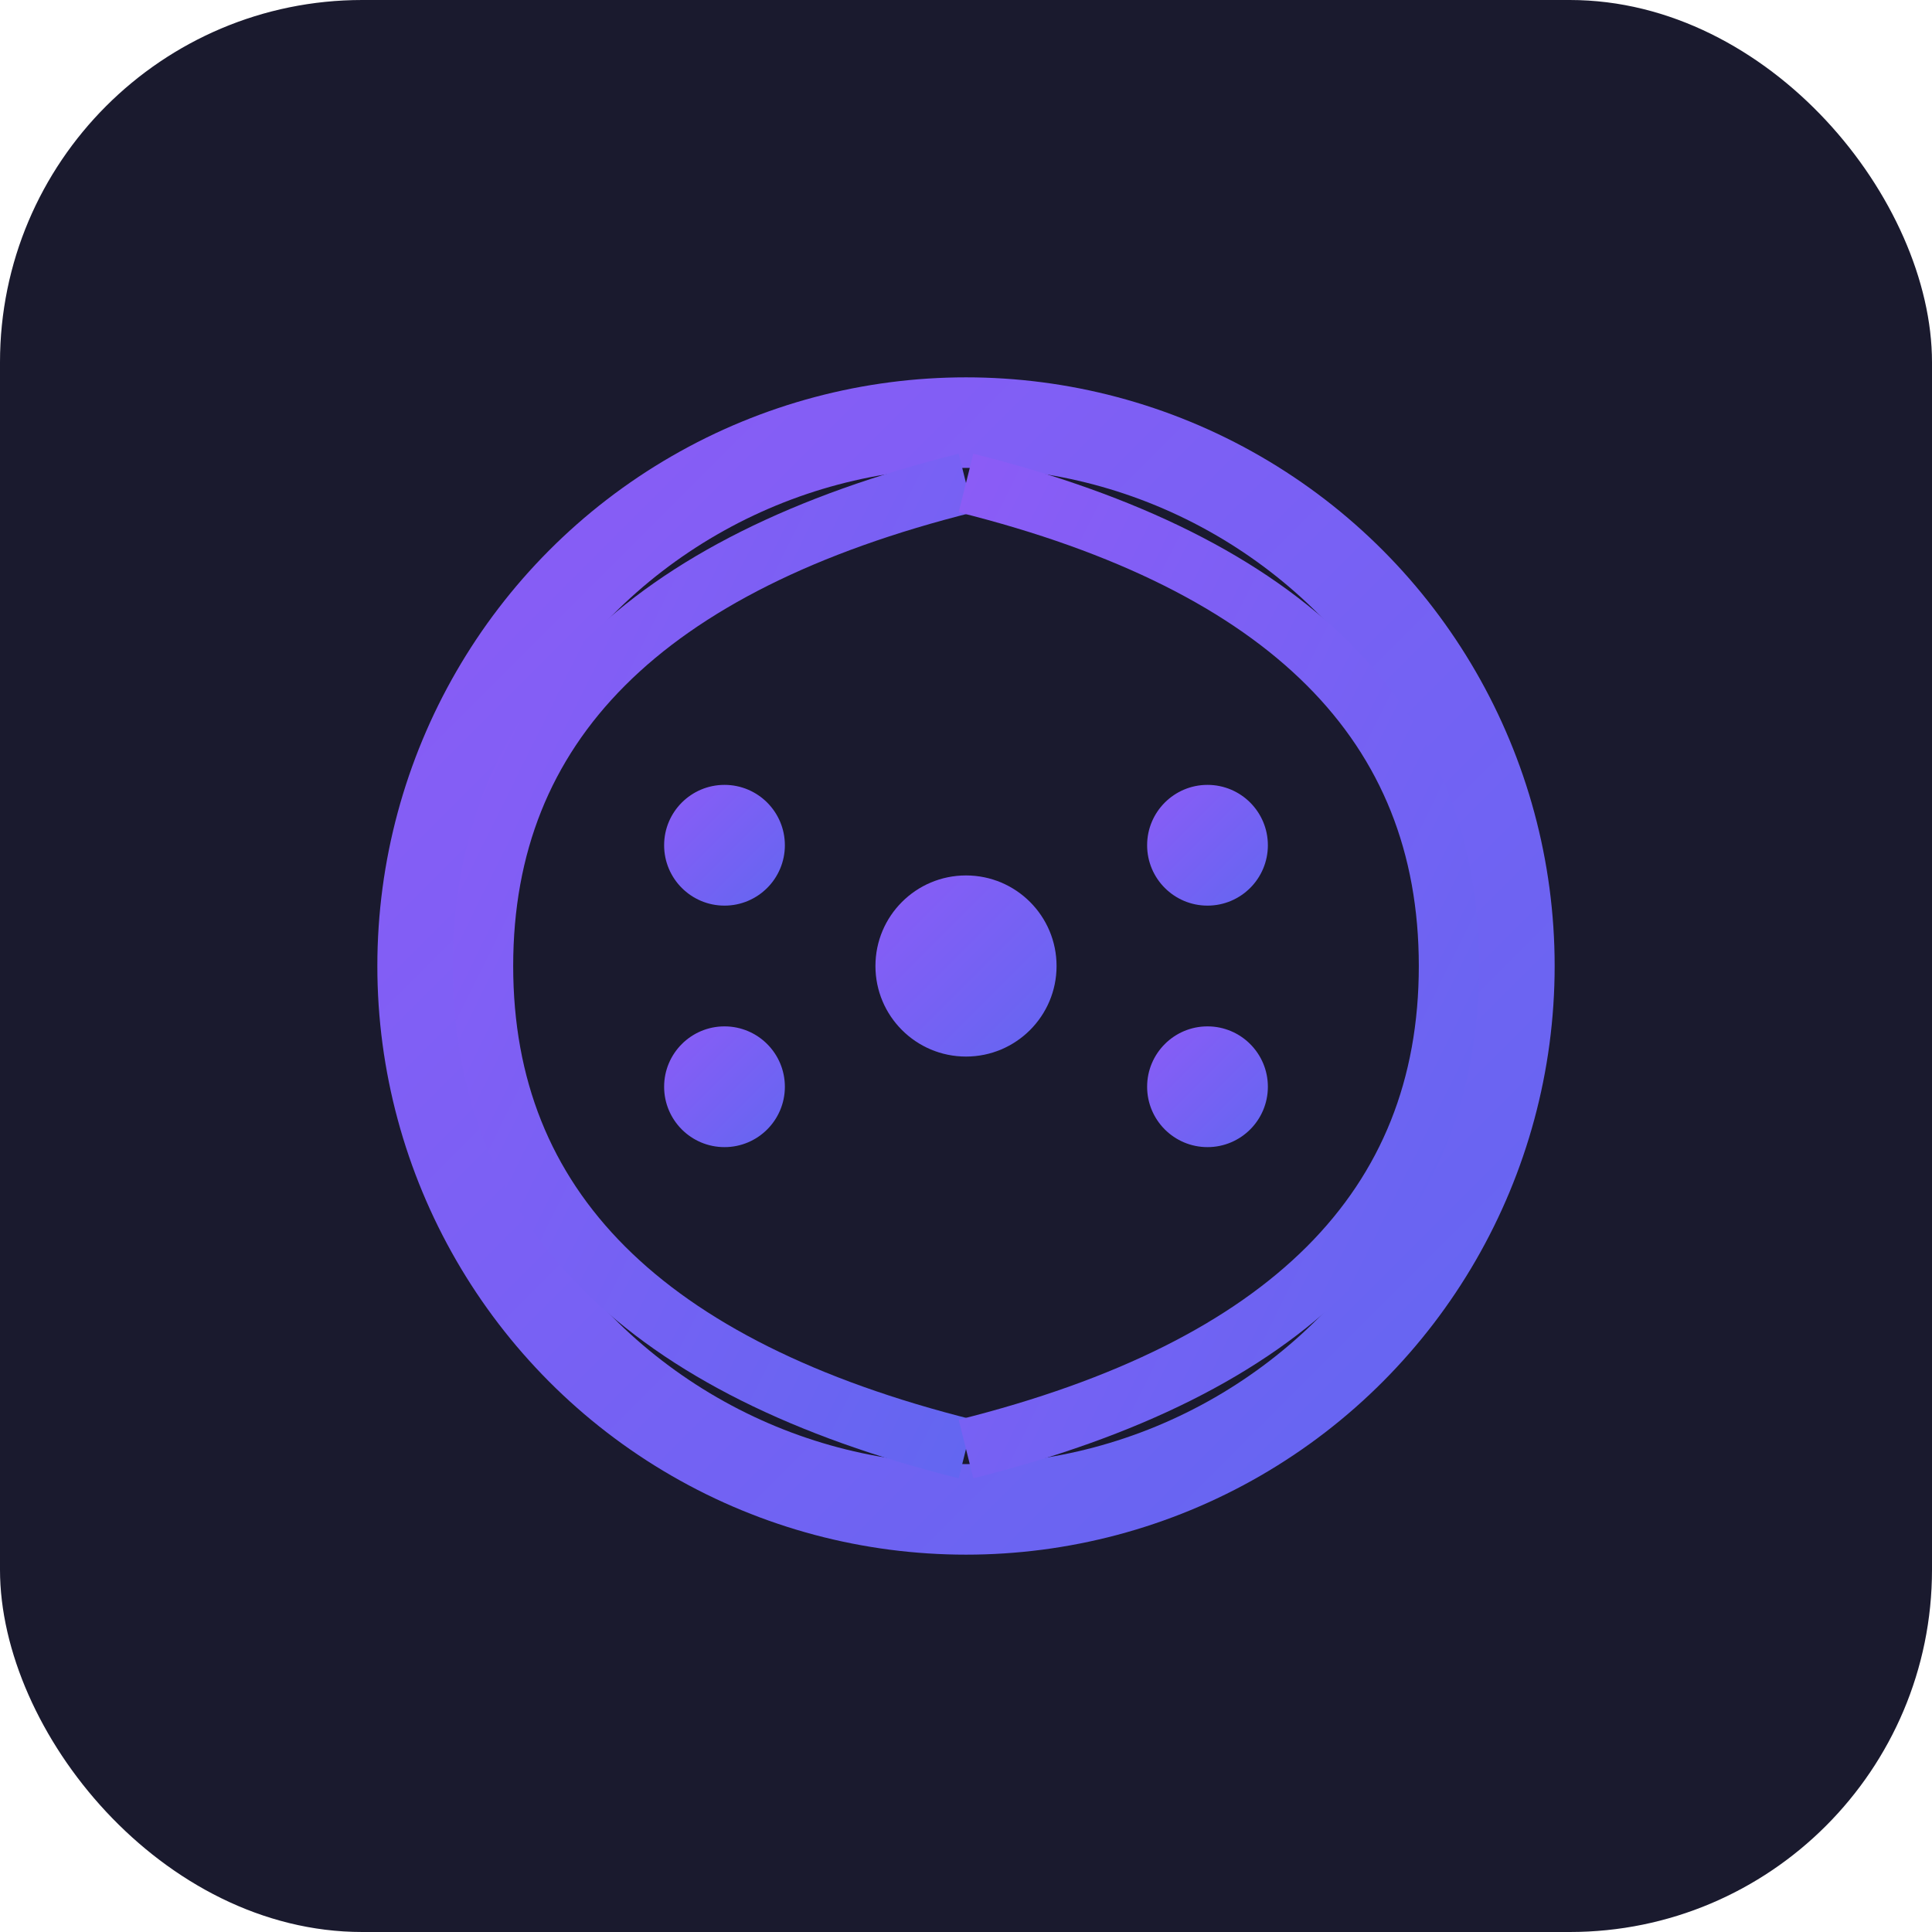
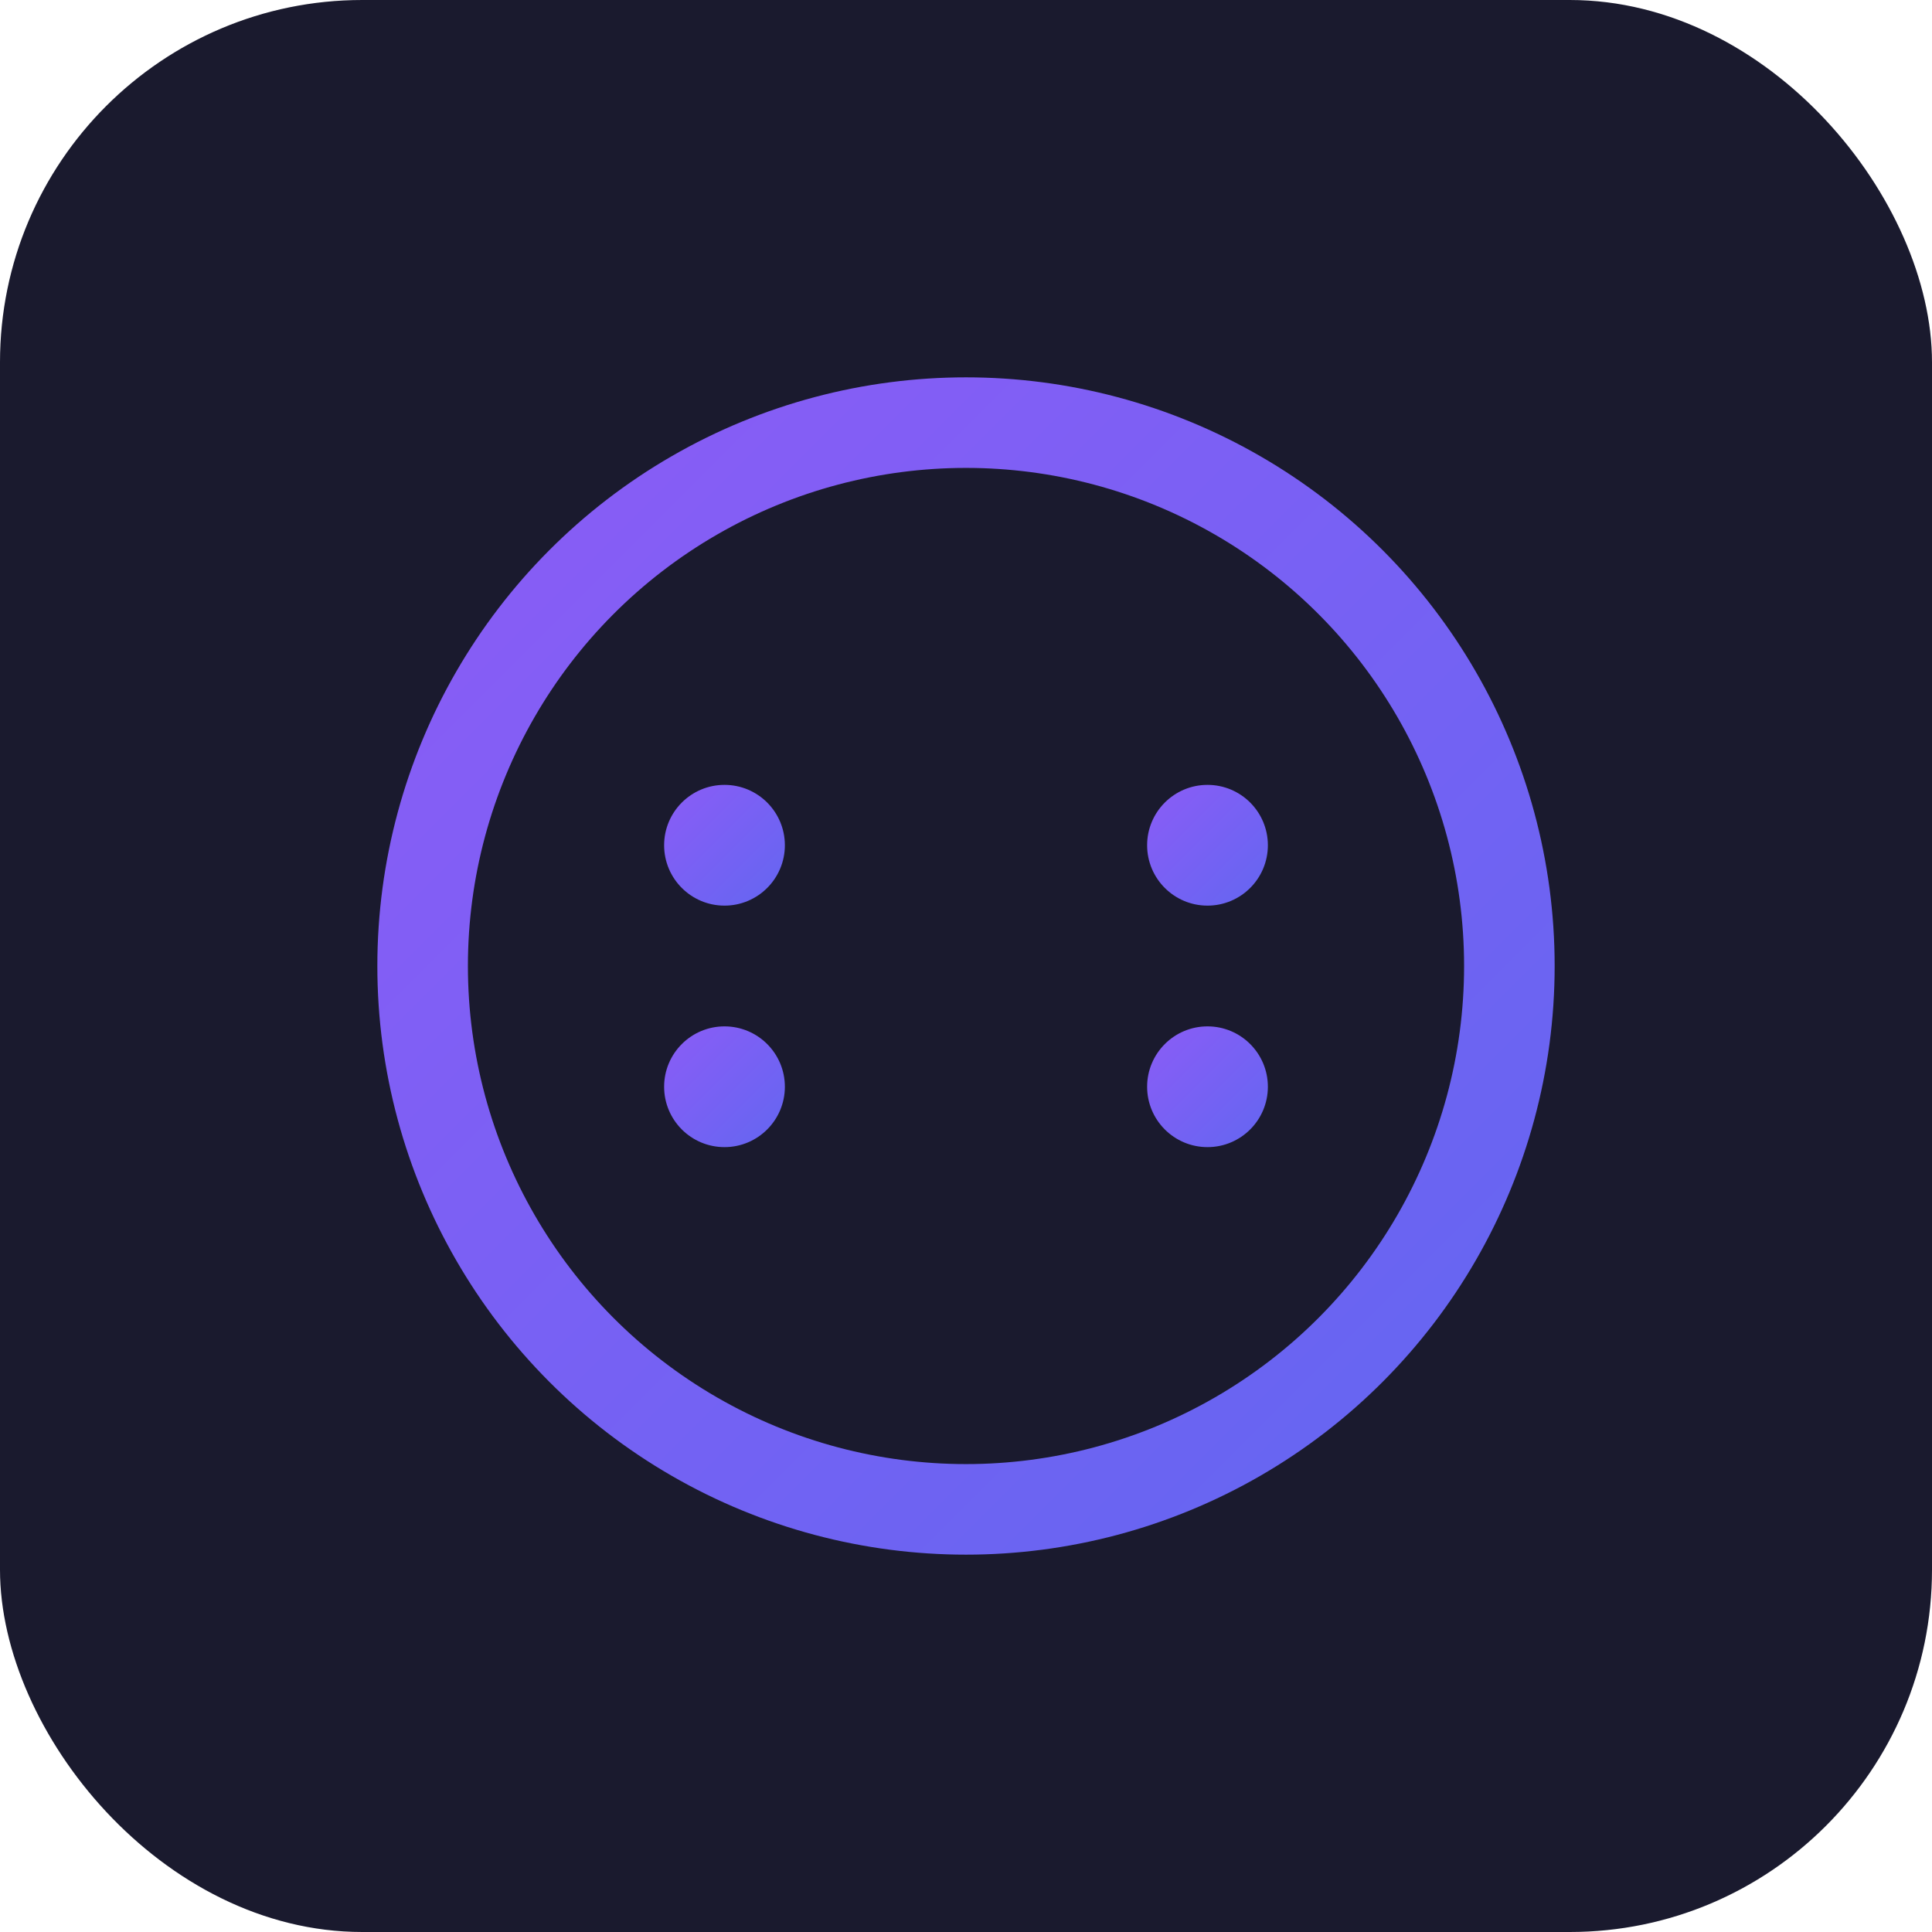
<svg xmlns="http://www.w3.org/2000/svg" width="32" height="32">
  <defs>
    <linearGradient id="faviconGradient" x1="0%" y1="0%" x2="100%" y2="100%">
      <stop offset="0%" style="stop-color:#8B5CF6;stop-opacity:1" />
      <stop offset="100%" style="stop-color:#6366F1;stop-opacity:1" />
    </linearGradient>
  </defs>
  <rect width="32" height="32" rx="6" fill="#1a1a2e" />
  <circle cx="16" cy="16" r="9" fill="none" stroke="url(#faviconGradient)" stroke-width="1.5" />
-   <path d="M 16 8 Q 12 9 10 11 Q 8 13 8 16 Q 8 19 10 21 Q 12 23 16 24" fill="none" stroke="url(#faviconGradient)" stroke-width="1" />
-   <path d="M 16 8 Q 20 9 22 11 Q 24 13 24 16 Q 24 19 22 21 Q 20 23 16 24" fill="none" stroke="url(#faviconGradient)" stroke-width="1" />
-   <circle cx="16" cy="16" r="1.5" fill="url(#faviconGradient)" />
  <circle cx="12" cy="14" r="1" fill="url(#faviconGradient)" />
  <circle cx="20" cy="14" r="1" fill="url(#faviconGradient)" />
  <circle cx="12" cy="18" r="1" fill="url(#faviconGradient)" />
  <circle cx="20" cy="18" r="1" fill="url(#faviconGradient)" />
</svg>